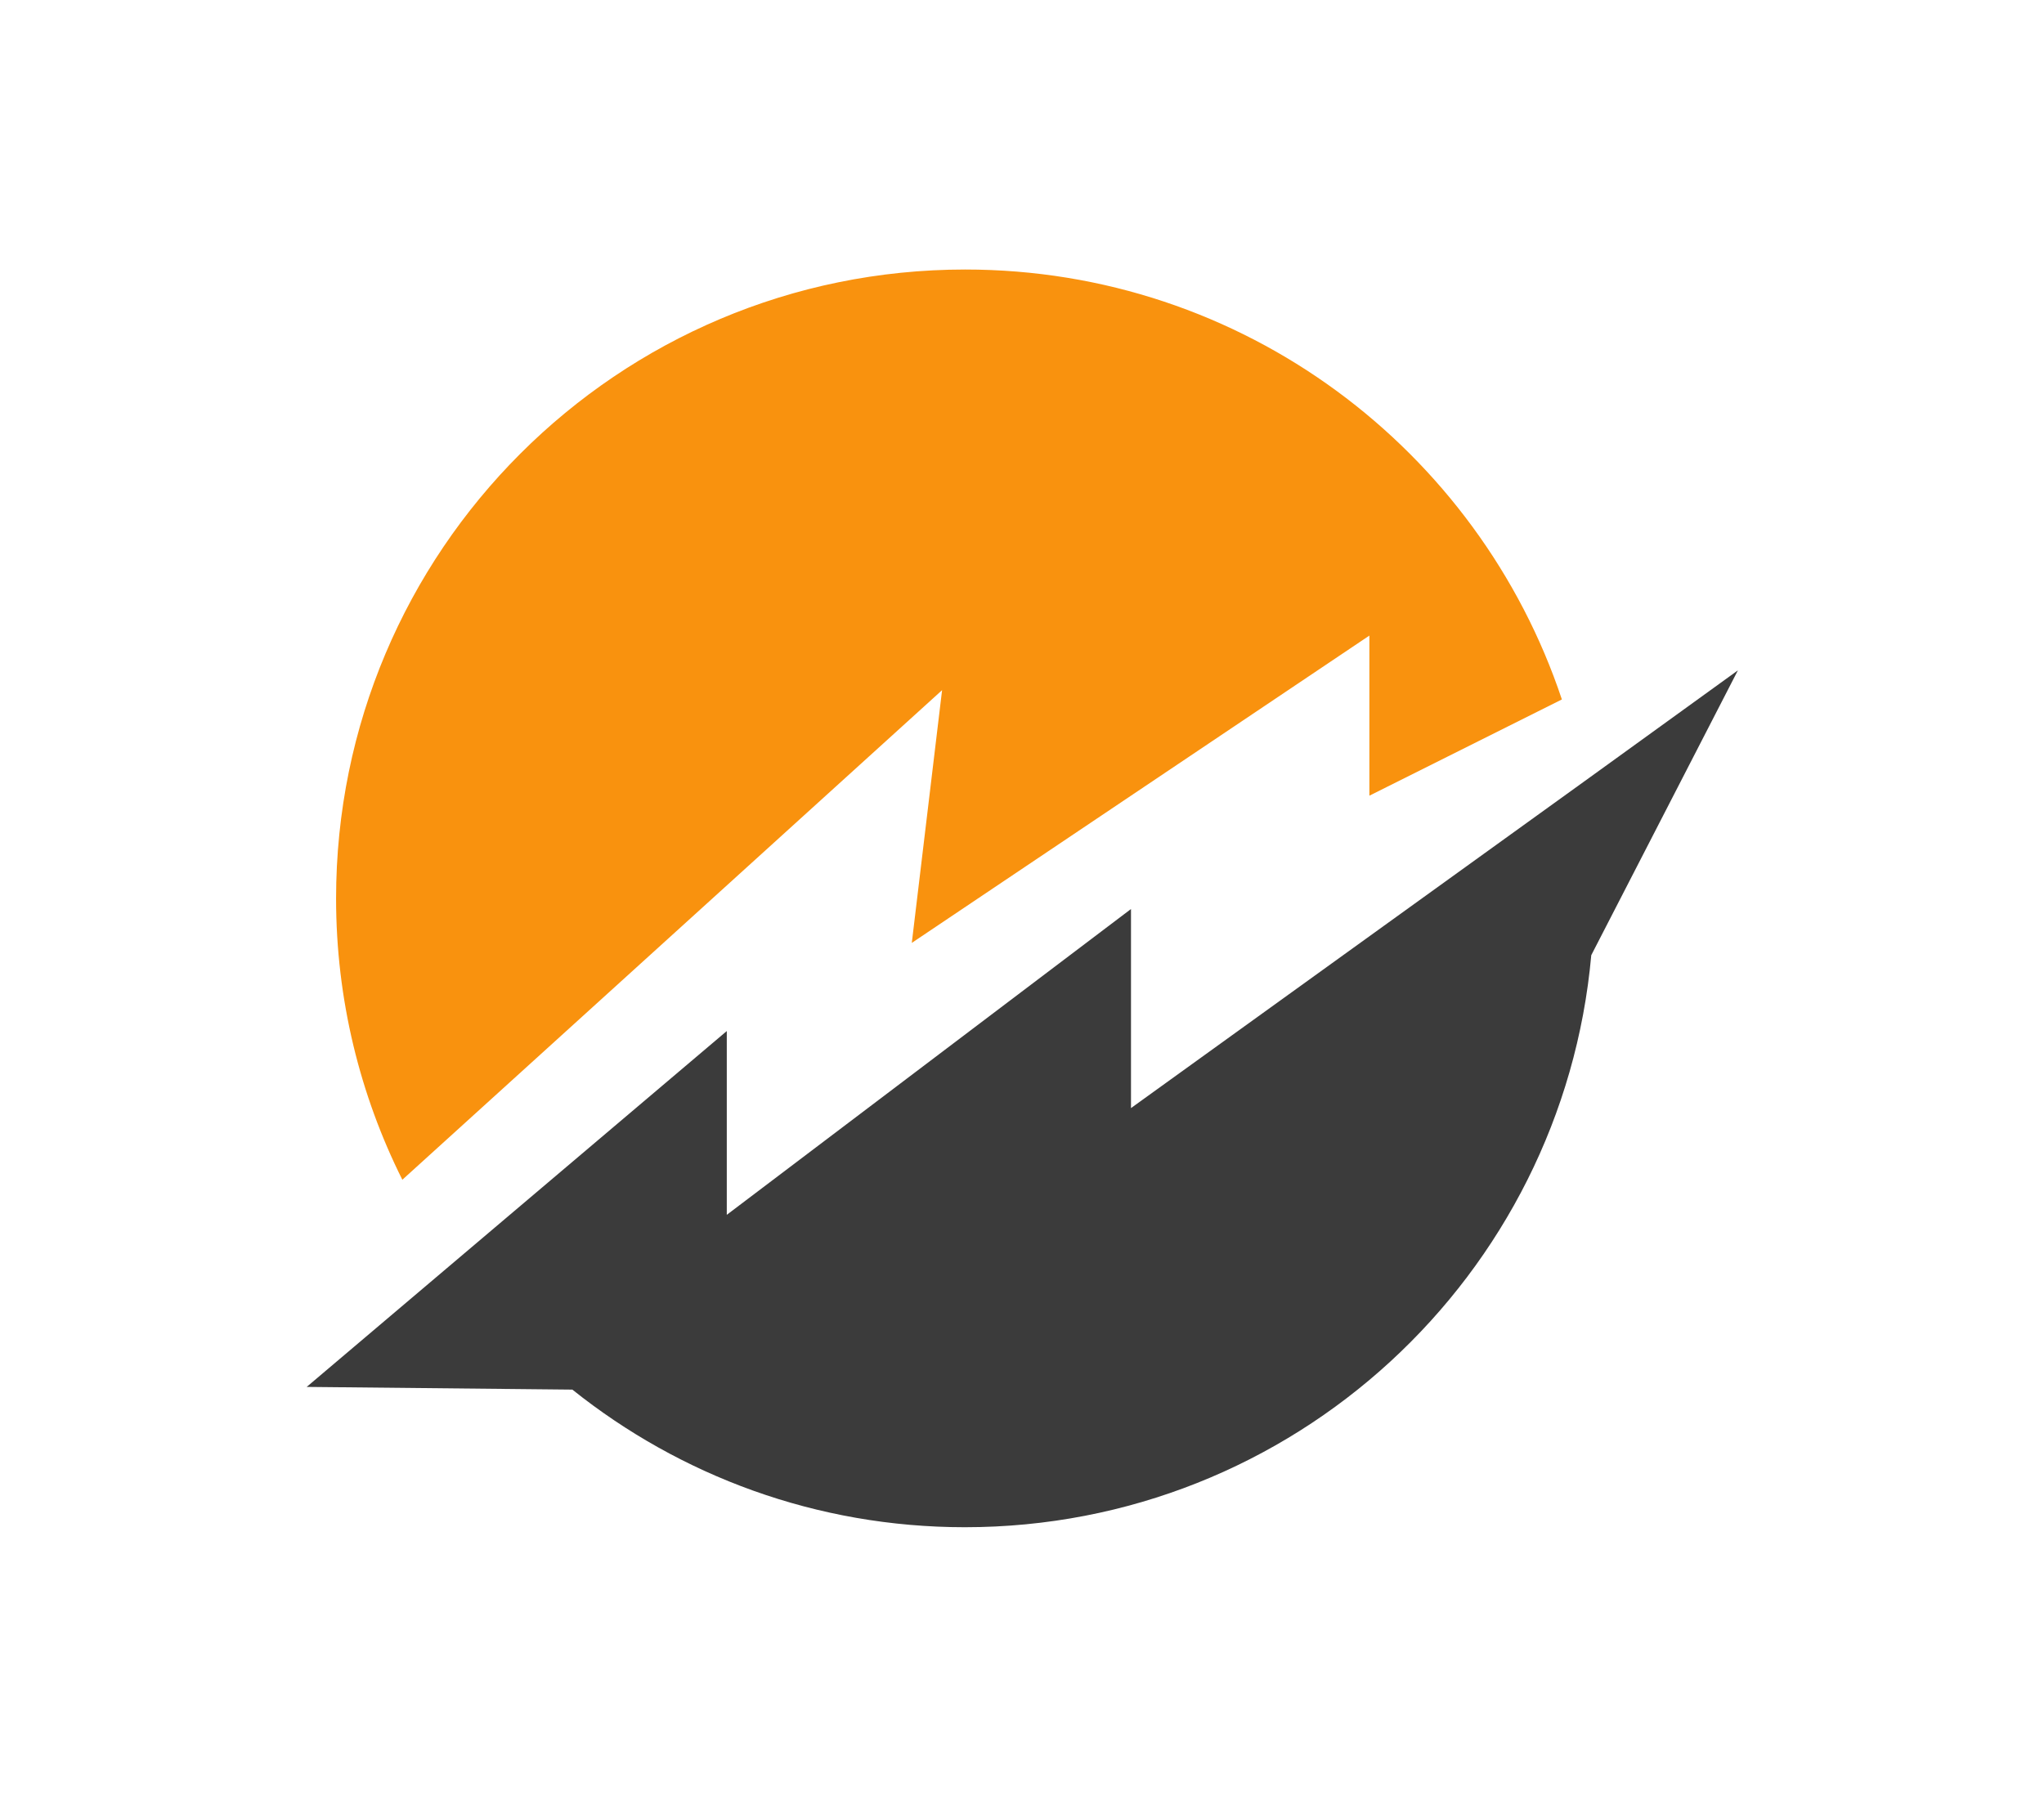
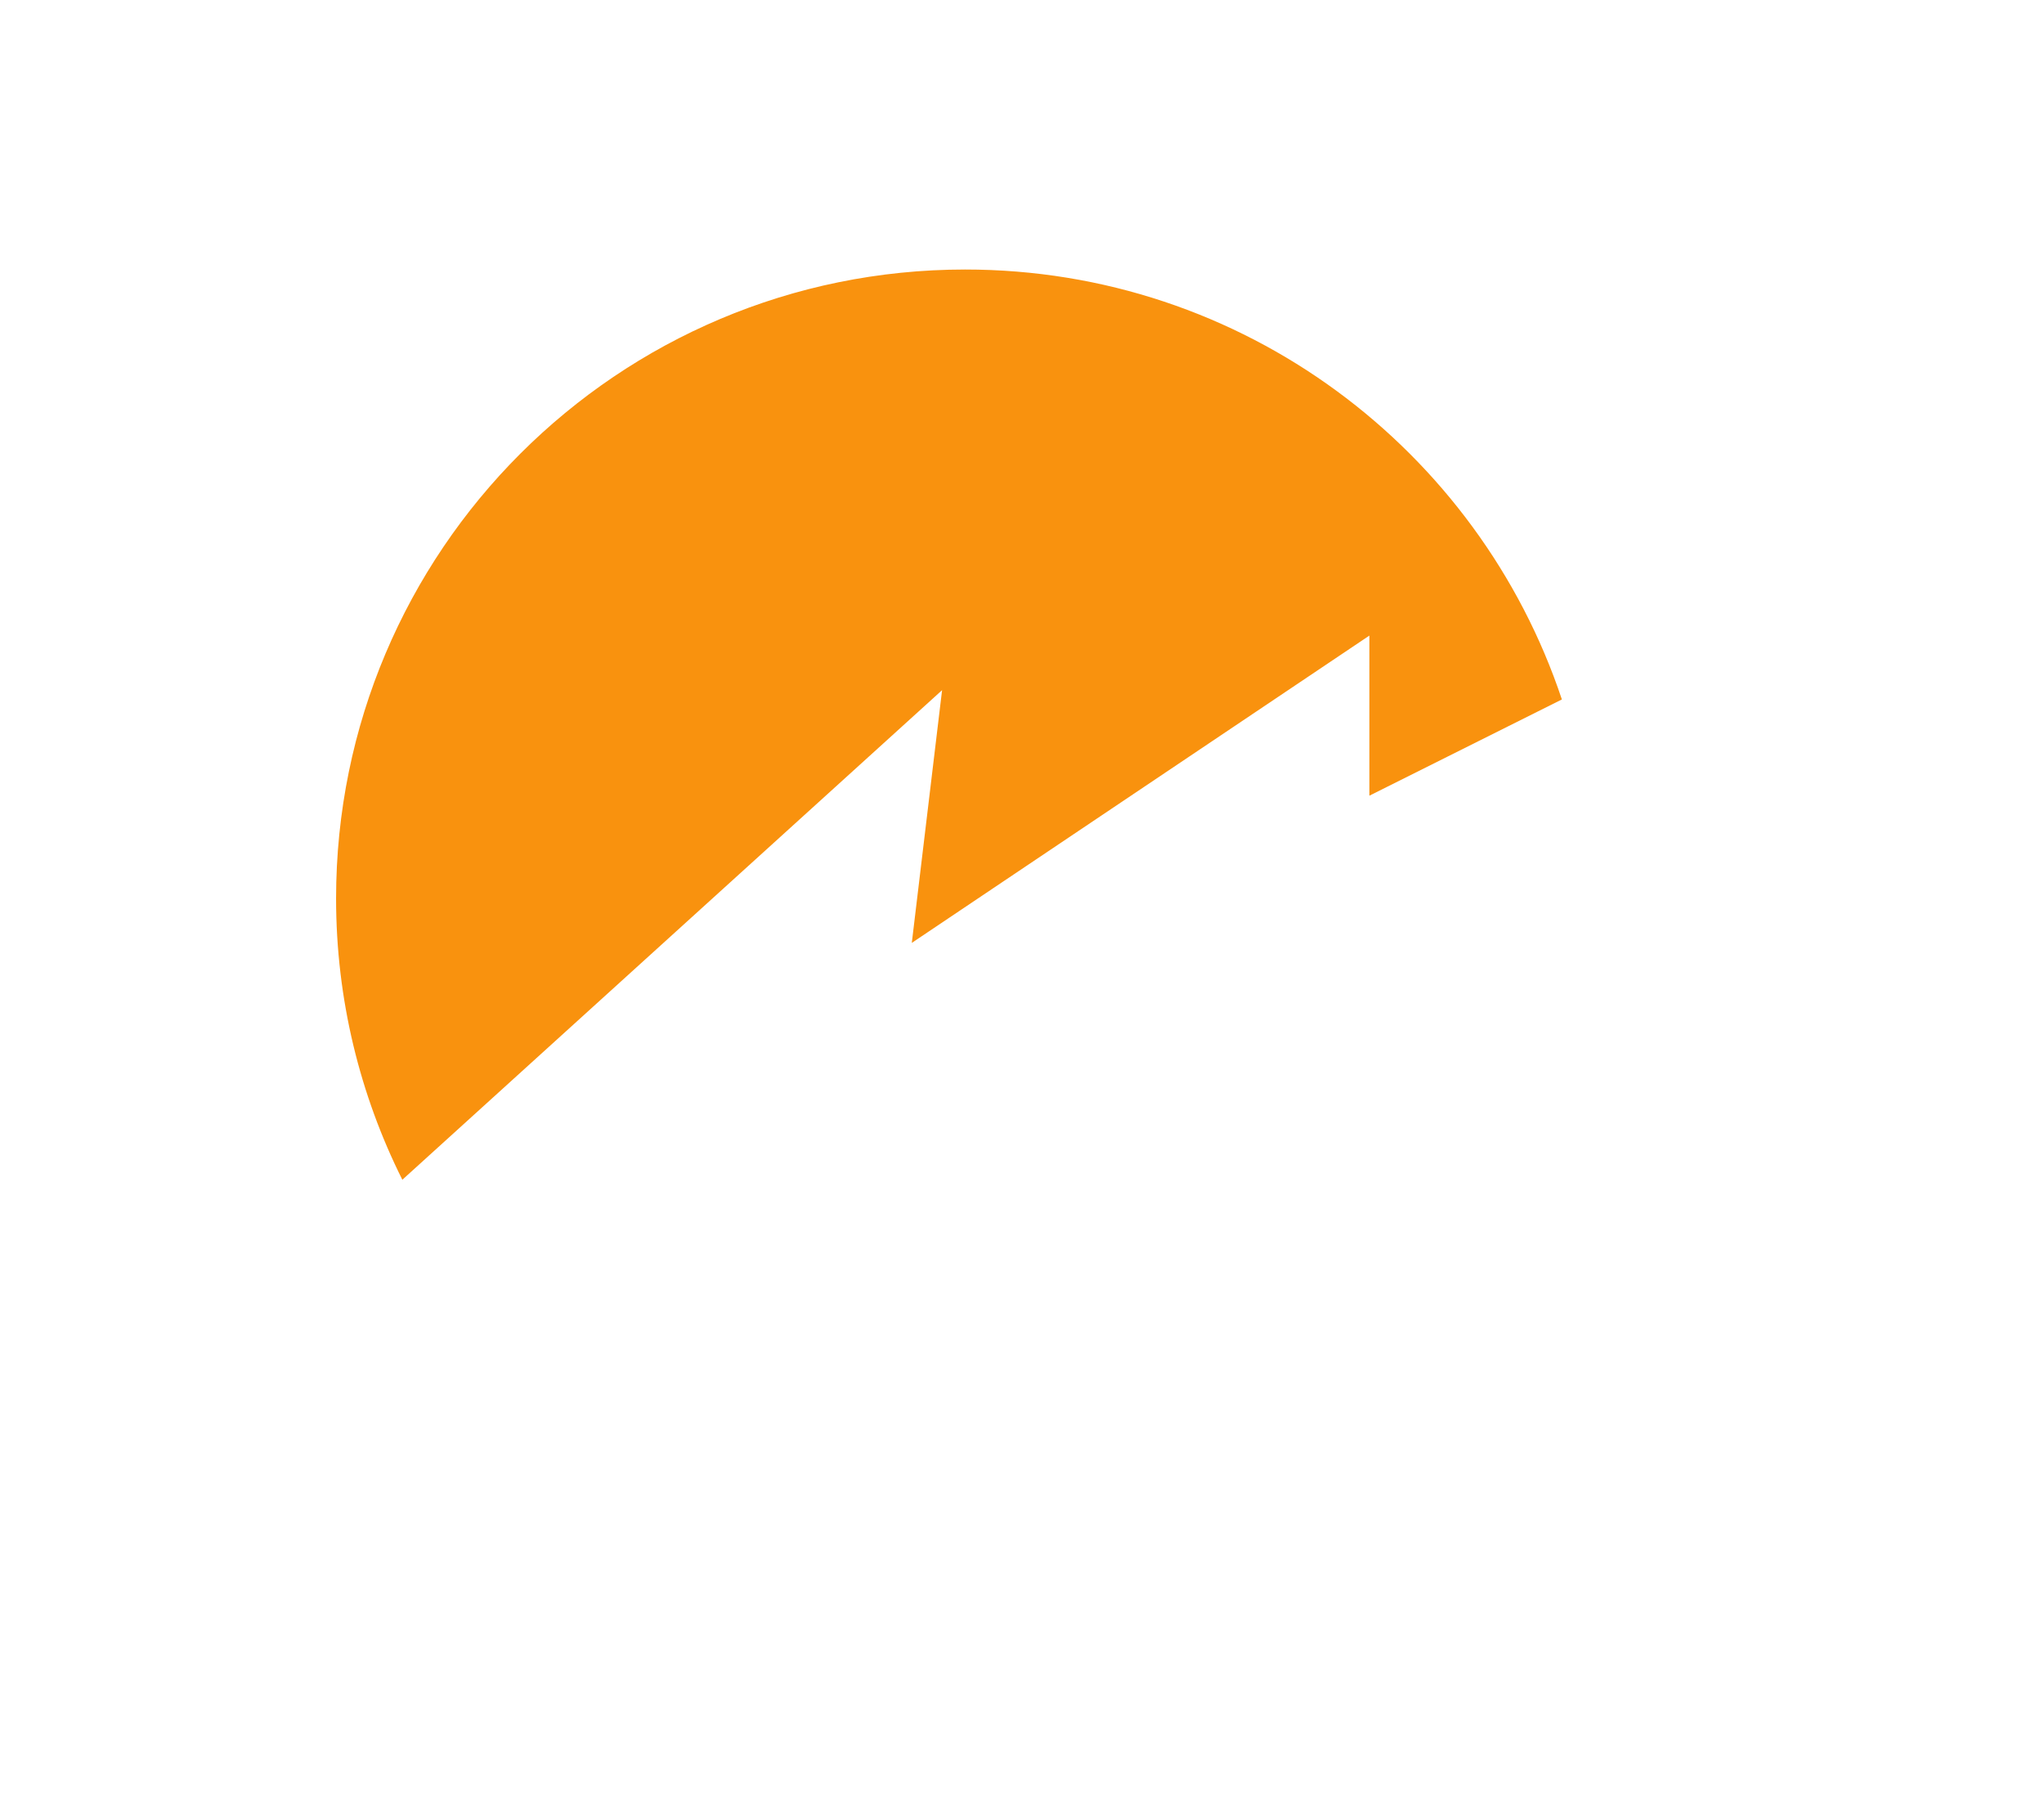
<svg xmlns="http://www.w3.org/2000/svg" width="1000" height="878.902" viewBox="0 0 1000 878.902">
  <defs />
-   <path fill="#3b3b3b" transform="matrix(1.467 0 0 1.467 -5.599 -18.803)" d="M 531.796 273.714 L 380.996 382.414 L 380.996 316.014 L 246.196 418.014 L 246.196 356.714 L 106.096 475.414 L 194.696 476.314 C 230.596 505.014 276.096 522.214 325.596 522.214 C 435.096 522.214 524.896 438.414 534.496 331.414 L 583.396 236.414 L 531.796 273.714 Z" />
  <path fill="#f9920e" transform="matrix(1.467 0 0 1.467 -5.599 -18.803)" d="M 307.896 327.314 L 460.496 224.814 L 460.496 278.214 L 524.696 246.114 C 496.896 162.814 418.396 102.714 325.696 102.714 C 209.796 102.714 115.896 196.614 115.896 312.514 C 115.896 346.214 123.896 378.114 137.996 406.314 L 317.996 243.014 L 307.896 327.314 Z" />
</svg>